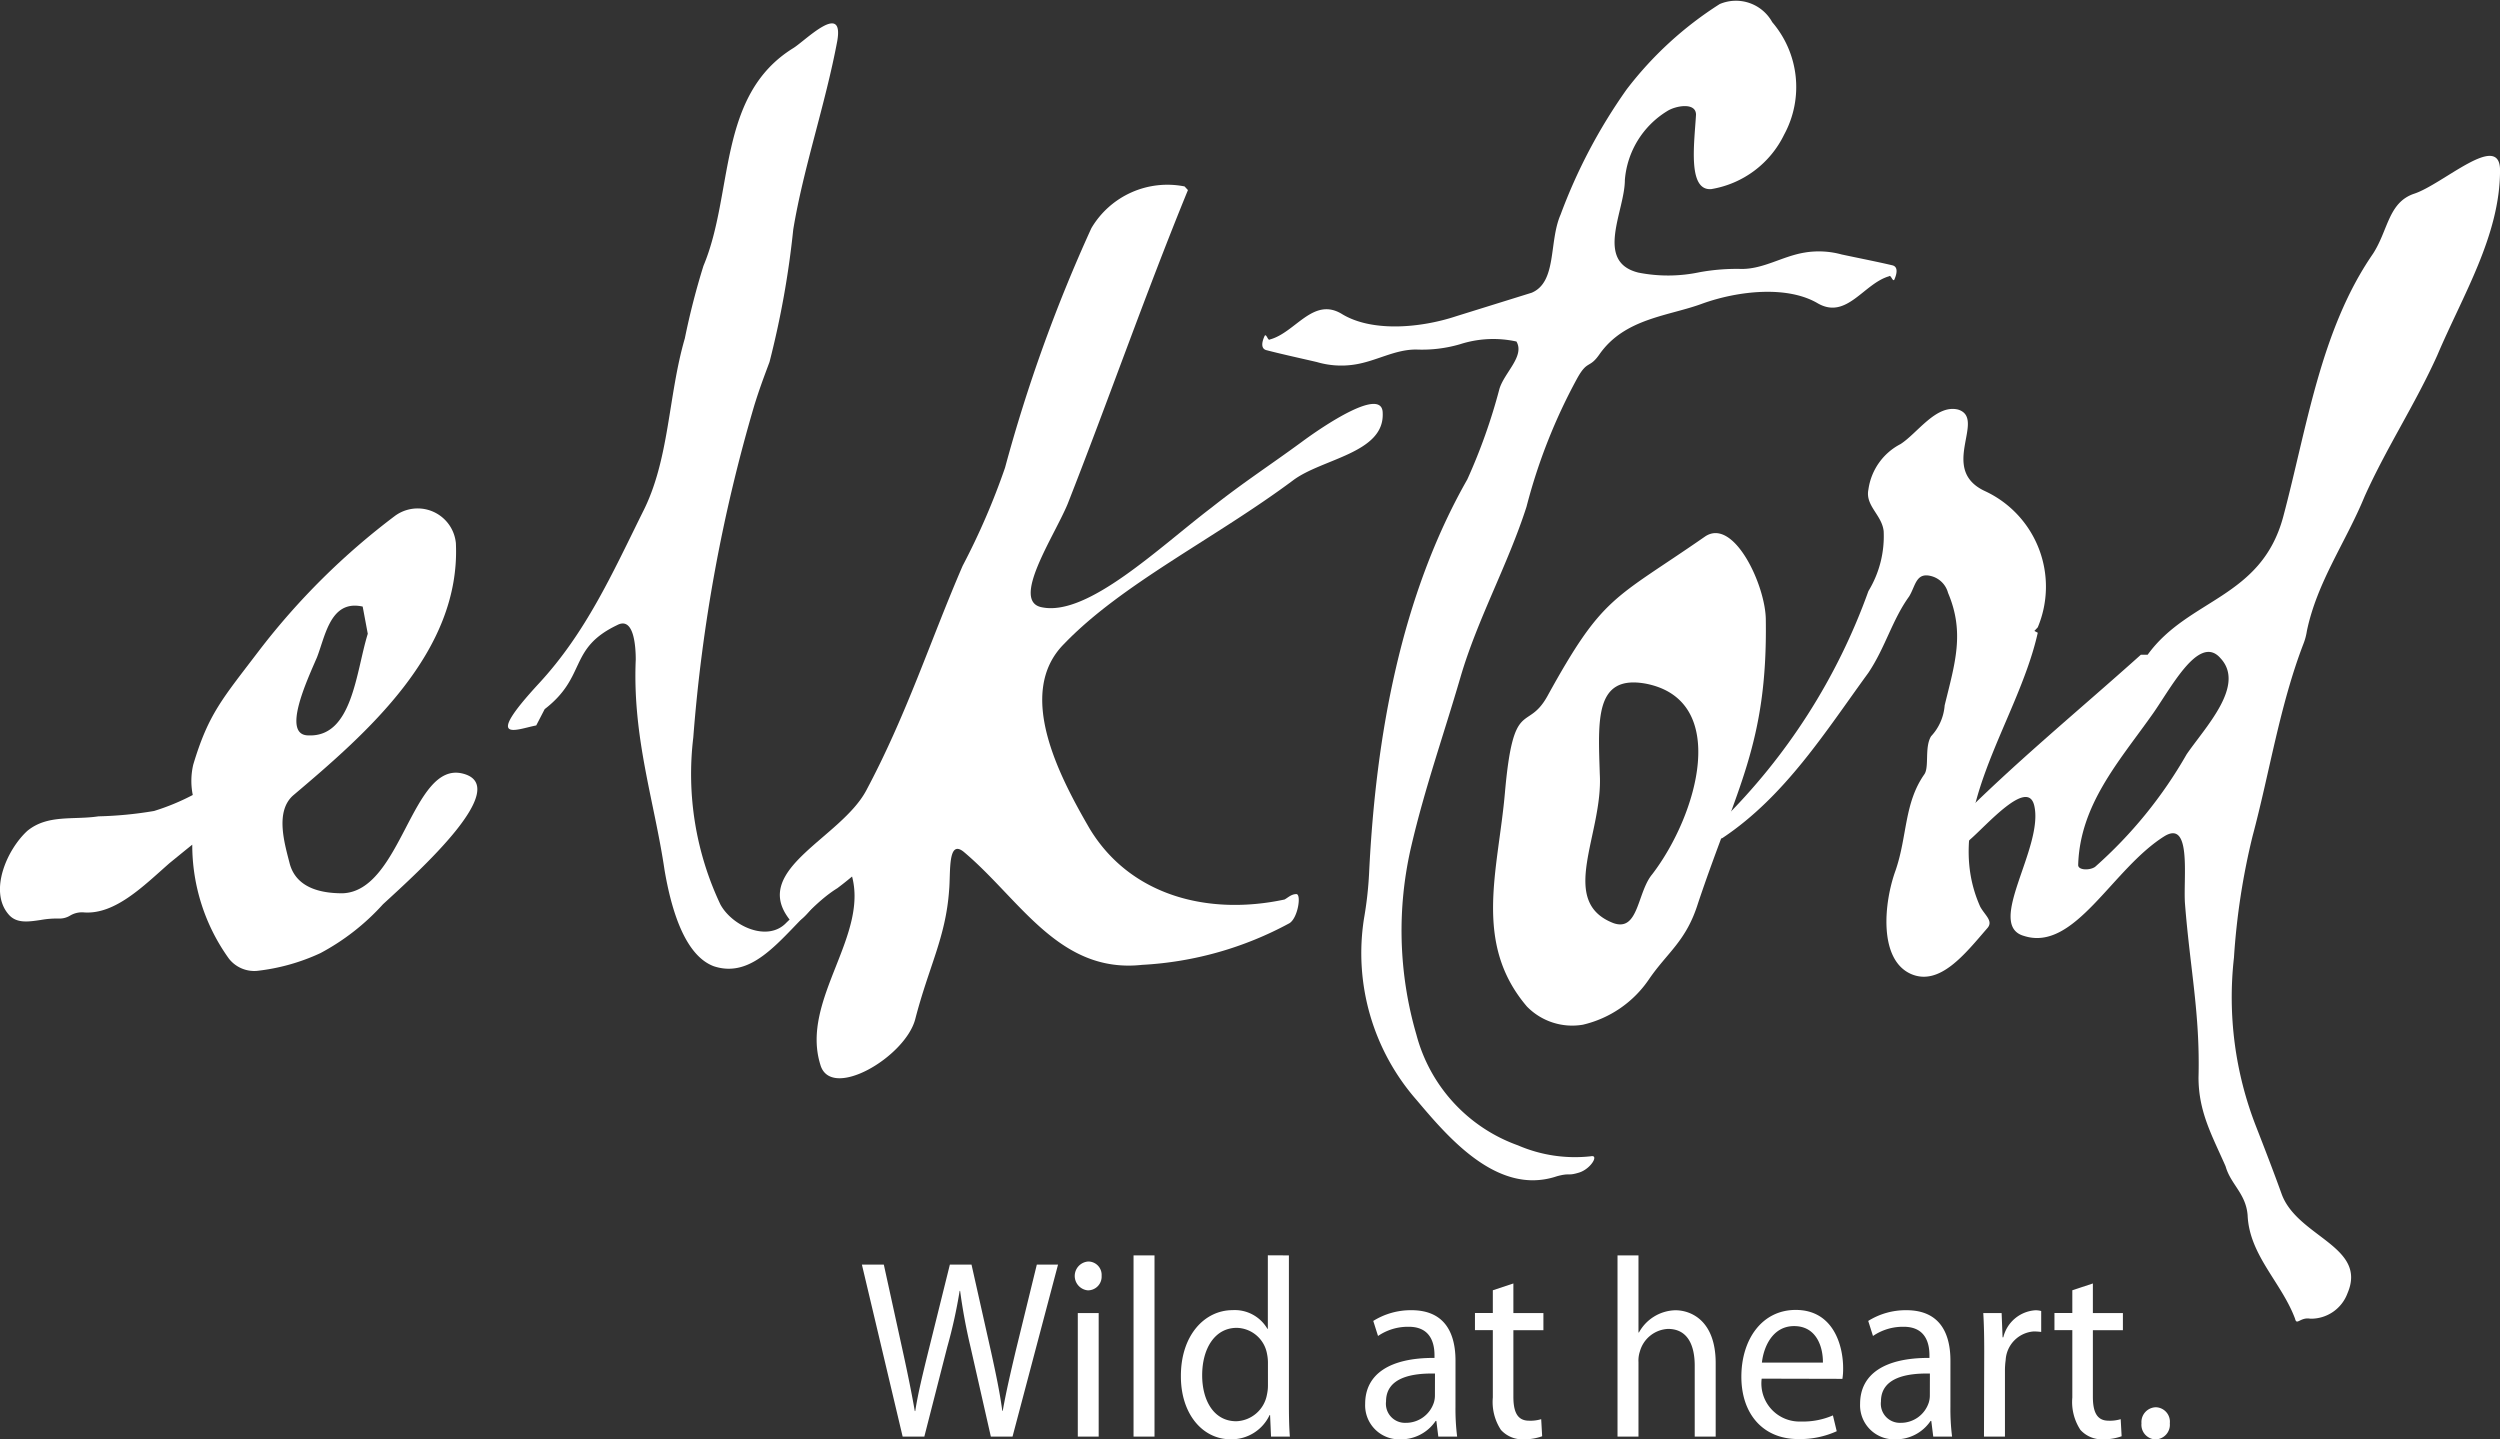
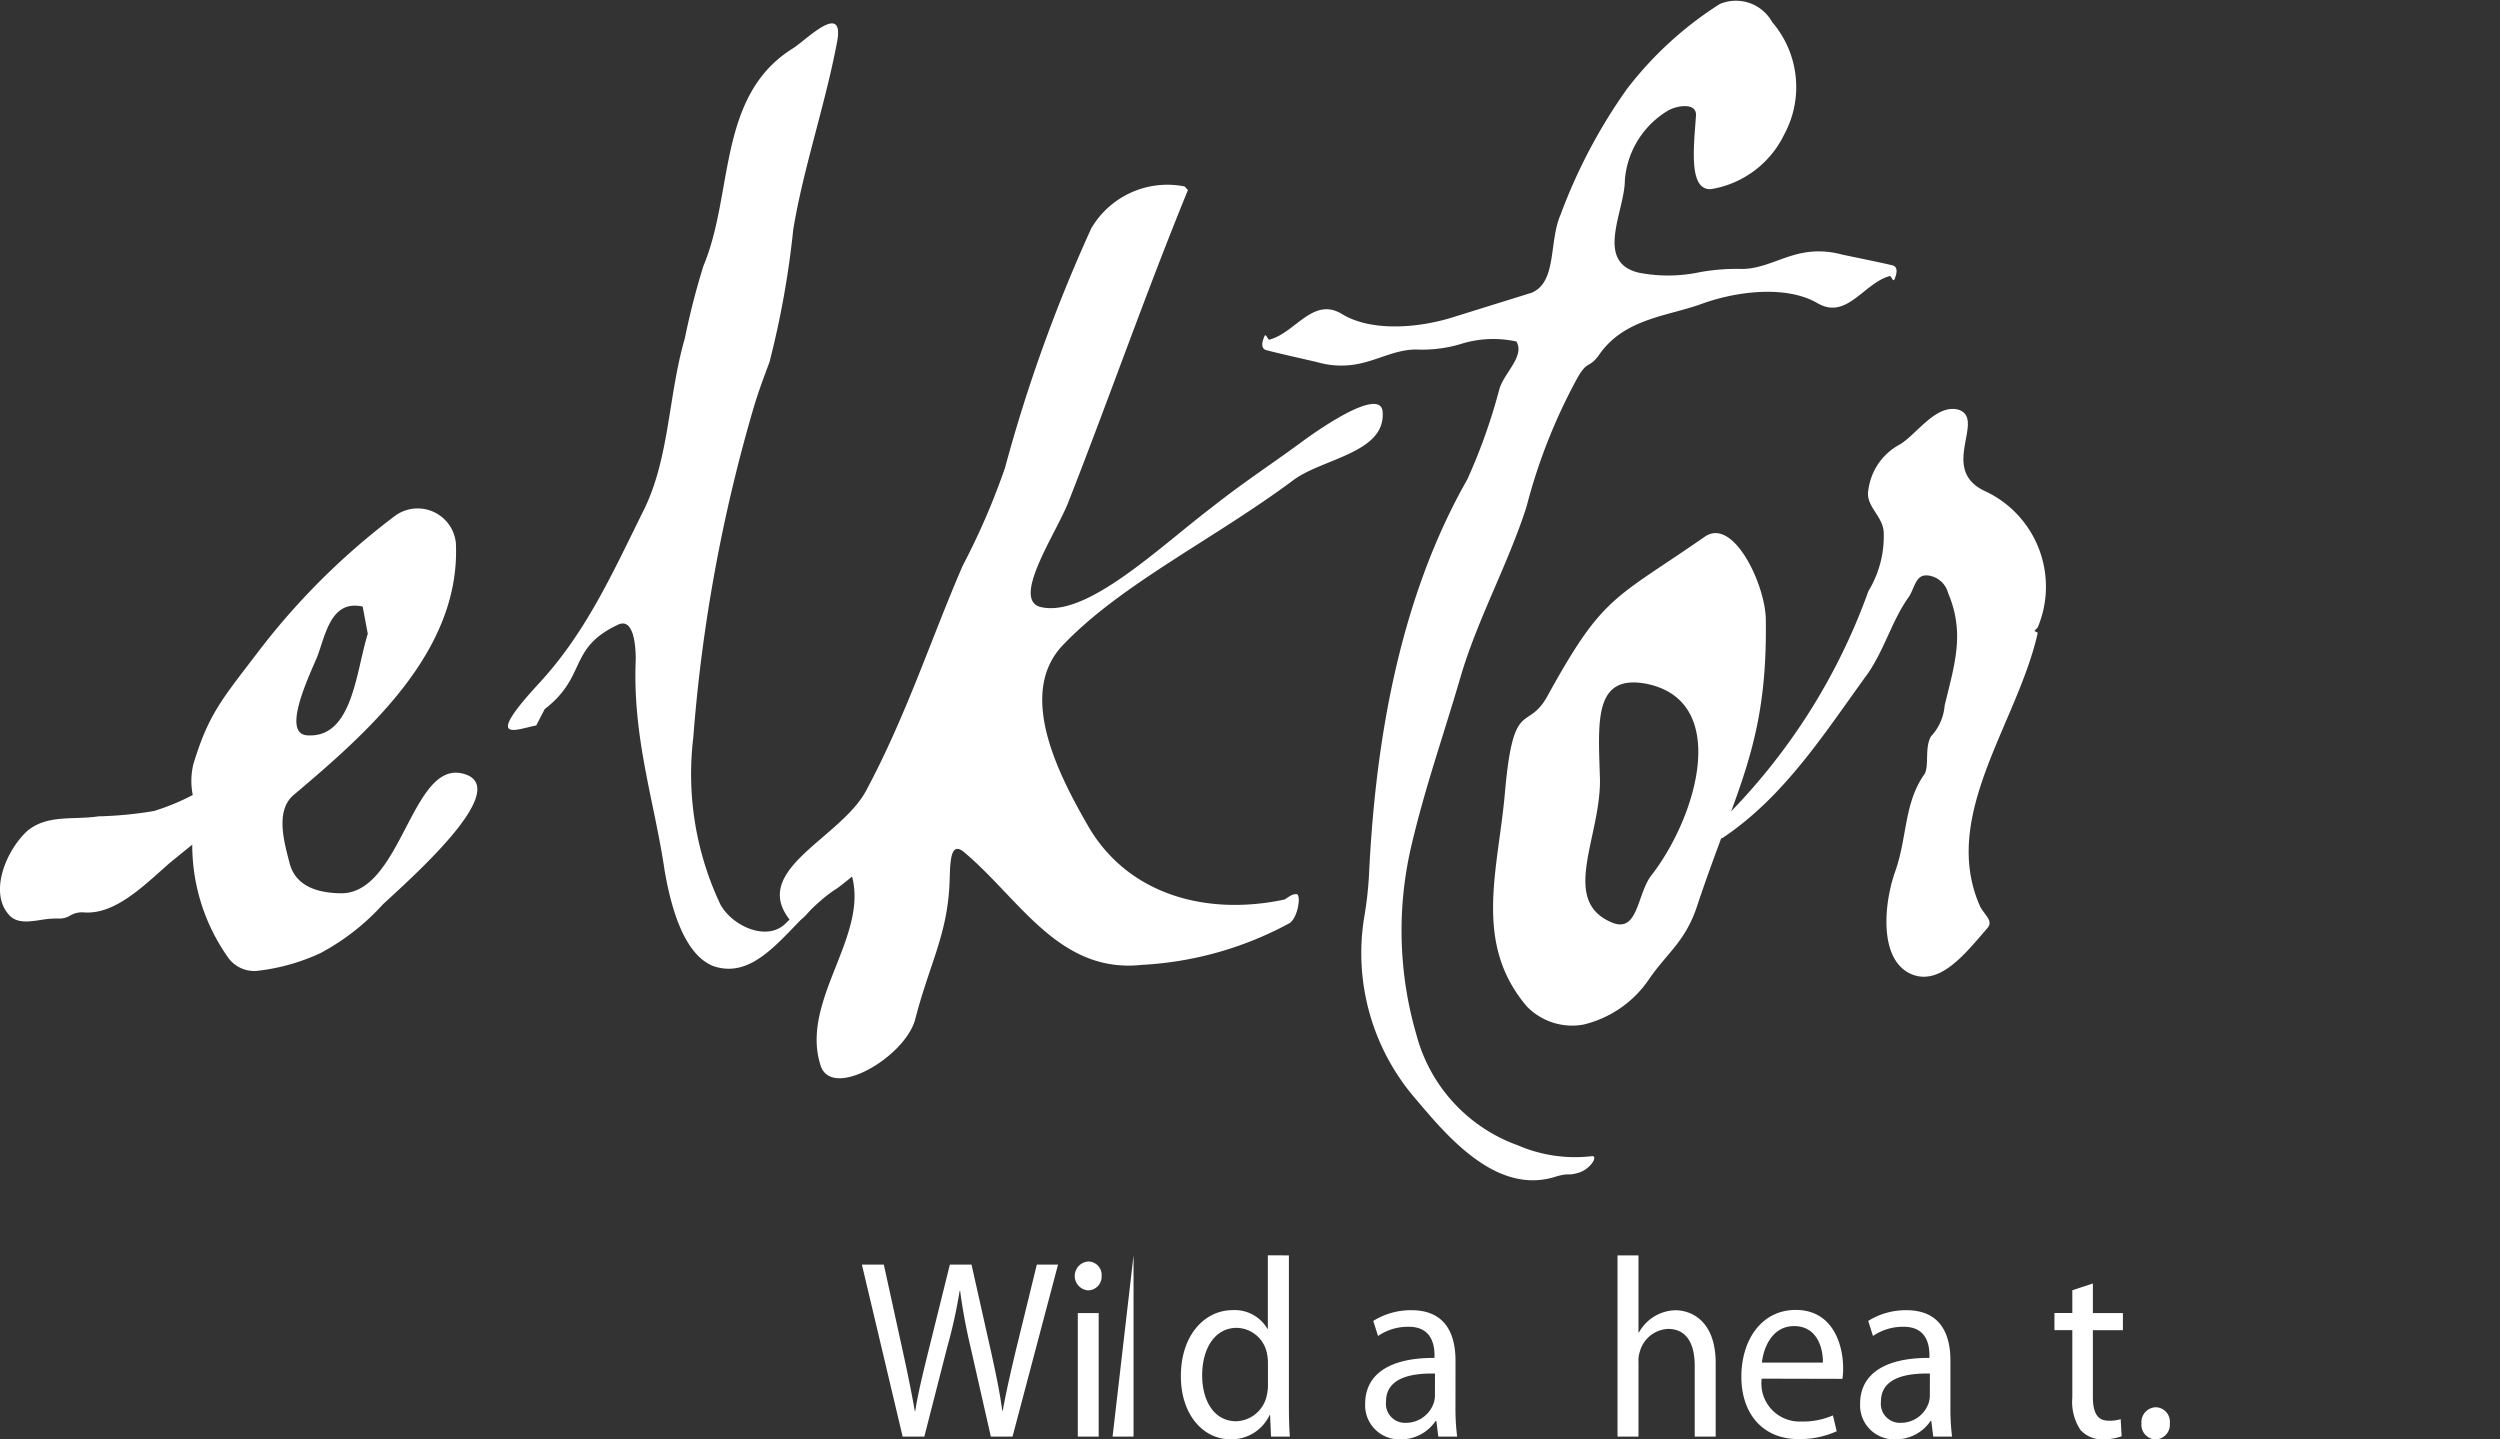
<svg xmlns="http://www.w3.org/2000/svg" width="127.719" height="73.535" viewBox="0 0 127.719 73.535">
  <rect x="0" y="0" width="127.719" height="73.535" fill="#333333" stroke="none" />
  <path d="M229.283,359.583c-2.25,1.39-3.808,4.82-6.318,3.985-1.472-.556-2.163-2.874-2.51-4.913-.519-3.521-1.644-6.765-1.471-10.751,0-.649-.087-2.224-.952-1.761-2.51,1.2-1.534,2.623-3.7,4.291l-.432.834c-.994.189-2.754.985.149-2.159,2.38-2.578,3.721-5.562,5.279-8.713,1.385-2.688,1.3-5.932,2.163-8.9a37.617,37.617,0,0,1,.952-3.708c1.558-3.708.692-8.712,4.587-11.122.606-.371,2.6-2.41,2.25-.371-.606,3.244-1.731,6.488-2.25,9.639a46.273,46.273,0,0,1-1.212,6.766c-.346.927-.519,1.391-.779,2.224a82.3,82.3,0,0,0-3.116,16.962,15.584,15.584,0,0,0,1.385,8.527c.606,1.113,2.423,1.947,3.375.927,1.471-1.391,3.029-3.708,4.76-5.469l.087-.277c.173.371,1.038,1.019.346,1.576A16.541,16.541,0,0,1,229.283,359.583Z" transform="translate(-186.505 -314.207)" fill="#fff" />
  <path d="M268.274,346.887c-3.981,2.966-8.741,5.283-11.684,8.342-2.51,2.5-.259,6.766,1.3,9.454,2.077,3.429,6.058,4.449,9.952,3.615.174-.092.346-.277.606-.277s.086,1.2-.346,1.483a17.755,17.755,0,0,1-7.53,2.132c-4.241.463-6.231-3.337-9.087-5.747-.865-.741-.692,1.02-.779,1.947-.174,2.41-1.039,3.893-1.731,6.581-.519,1.947-4.327,4.171-4.847,2.317-1.039-3.336,2.6-6.673,1.558-9.824-.519-1.483-2.337,3.614-3.2,2.317-1.818-2.5,2.683-4.078,3.981-6.488,2.077-3.893,3.289-7.693,4.933-11.493a36.09,36.09,0,0,0,2.163-5.005A79.085,79.085,0,0,1,257.975,334a4.509,4.509,0,0,1,4.76-2.132l.173.186c-2.163,5.283-4.068,10.752-6.145,16.035-.692,1.668-2.943,5-1.3,5.283,2.337.464,5.972-3.059,8.654-5.1,1.645-1.3,2.943-2.132,4.587-3.337,1.125-.835,4.154-2.873,4.154-1.483C272.947,345.5,269.745,345.774,268.274,346.887Z" transform="translate(-202.219 -322.344)" fill="#fff" />
  <path d="M330.21,386.133c-.606,1.947-1.558,2.5-2.51,3.893a5.616,5.616,0,0,1-3.375,2.318,3.233,3.233,0,0,1-2.856-.927c-2.769-3.244-1.471-6.952-1.125-10.937.433-4.913,1.125-3.059,2.164-4.913,2.855-5.19,3.375-4.912,8.048-8.156,1.471-1.019,3.115,2.5,3.115,4.264C333.758,377.976,332.2,380.2,330.21,386.133Zm-2.683-11.215c-2.6-.464-2.423,1.854-2.337,4.634.173,3.059-2.163,6.488.692,7.6,1.3.464,1.212-1.576,1.991-2.5C330.21,381.591,331.854,375.752,327.528,374.918Z" transform="translate(-243.46 -339.994)" fill="#fff" />
  <path d="M357.671,380.038c.26.463.692.741.346,1.112-1.125,1.3-2.423,2.967-3.894,2.318-1.644-.742-1.385-3.615-.779-5.283.606-1.761.433-3.43,1.471-4.913.26-.37,0-1.39.346-1.946a2.6,2.6,0,0,0,.692-1.576c.519-2.132,1.039-3.708.173-5.747a1.207,1.207,0,0,0-.779-.834c-.866-.278-.866.464-1.212,1.02-.866,1.205-1.212,2.6-2.077,3.893-2.164,2.966-4.241,6.3-7.443,8.435-.26.185-.26-.649-.087-.834a31.37,31.37,0,0,0,7.53-11.771,5.393,5.393,0,0,0,.779-3.059c-.086-.834-.952-1.3-.779-2.132A3.089,3.089,0,0,1,353.6,356.4c.865-.556,1.817-2.039,2.942-1.761,1.472.464-1.038,3.059,1.385,4.171a5.382,5.382,0,0,1,2.683,6.952l-.173.185.173.092C359.575,370.676,355.594,375.4,357.671,380.038Z" transform="translate(-256.505 -333.714)" fill="#fff" />
-   <path d="M393.669,339.045c-1.125,2.5-2.6,4.727-3.721,7.229-.952,2.317-2.423,4.356-2.943,6.859a3,3,0,0,1-.173.649c-1.212,3.151-1.731,6.581-2.6,9.825a35.591,35.591,0,0,0-.952,6.211,18.134,18.134,0,0,0,1.125,8.62c.433,1.112.865,2.225,1.3,3.429.779,2.225,4.414,2.688,3.375,5.1a1.986,1.986,0,0,1-1.9,1.3c-.519-.092-.692.371-.779,0-.692-1.853-2.337-3.244-2.423-5.283-.086-1.112-.865-1.576-1.125-2.5-.692-1.576-1.384-2.781-1.384-4.542.086-3.244-.433-5.561-.693-8.9-.087-1.3.346-4.263-1.039-3.429-2.683,1.669-4.587,5.932-7.183,5.1-1.991-.557,1.038-4.542.519-6.674-.346-1.391-2.423,1.019-3.289,1.761a8.265,8.265,0,0,0-.779.927c-.692.093-1.558-.185,0-1.761,3.029-3.059,6.318-5.747,9.52-8.62h.346c2.077-2.873,5.8-2.873,6.924-7.044,1.212-4.542,1.9-9.547,4.587-13.44.779-1.205.779-2.6,2.077-3.059,1.471-.463,4.414-3.244,4.414-1.2C396.871,332.927,394.967,335.986,393.669,339.045ZM379.043,357.49c-1.645,2.317-3.635,4.542-3.722,7.6,0,.278.606.278.865.093a22.669,22.669,0,0,0,4.674-5.747c.952-1.39,3.029-3.522,1.731-4.912C381.466,353.226,379.994,356.192,379.043,357.49Z" transform="translate(-269.152 -320.898)" fill="#fff" />
  <g transform="translate(44.033 64.135)">
    <path d="M253.082,450.4,251,441.612h1.12l.974,4.446c.243,1.108.463,2.19.608,3.038h.024c.134-.874.389-1.917.669-3.051l1.1-4.433H256.6l1,4.459c.232,1.056.451,2.086.572,3.011h.024c.17-.964.4-1.942.657-3.037l1.084-4.433h1.084l-2.325,8.788h-1.108l-1.035-4.563a29.027,29.027,0,0,1-.535-2.882h-.024a25.362,25.362,0,0,1-.633,2.869L254.19,450.4Z" transform="translate(-251.001 -441.143)" fill="#fff" />
    <path d="M274.844,442.774a.739.739,0,0,1,.024-1.473.683.683,0,0,1,.682.73.7.7,0,0,1-.694.743Zm-.511,7.471v-6.31H275.4v6.31Z" transform="translate(-263.304 -440.988)" fill="#fff" />
-     <path d="M280.584,440.679h1.071v9.257h-1.071Z" transform="translate(-266.707 -440.679)" fill="#fff" />
+     <path d="M280.584,440.679v9.257h-1.071Z" transform="translate(-266.707 -440.679)" fill="#fff" />
    <path d="M291.262,440.679v7.626c0,.561.013,1.2.049,1.63h-.962l-.048-1.1h-.025a2.144,2.144,0,0,1-2,1.238c-1.424,0-2.532-1.291-2.532-3.207-.012-2.112,1.217-3.39,2.641-3.39a1.928,1.928,0,0,1,1.777.952h.024v-3.754Zm-1.071,5.514a2.269,2.269,0,0,0-.049-.495,1.606,1.606,0,0,0-1.546-1.317c-1.108,0-1.765,1.042-1.765,2.424,0,1.291.6,2.347,1.741,2.347a1.652,1.652,0,0,0,1.57-1.37,2.12,2.12,0,0,0,.049-.495Z" transform="translate(-269.448 -440.679)" fill="#fff" />
    <path d="M310.422,451.2a11.308,11.308,0,0,0,.085,1.513h-.962l-.1-.8h-.037a2.134,2.134,0,0,1-1.8.939,1.737,1.737,0,0,1-1.8-1.812c0-1.526,1.266-2.36,3.542-2.347v-.13c0-.521-.134-1.474-1.339-1.461a2.7,2.7,0,0,0-1.546.47l-.243-.769a3.623,3.623,0,0,1,1.948-.548c1.814,0,2.253,1.317,2.253,2.582Zm-1.047-1.708c-1.169-.026-2.5.2-2.5,1.422a.973.973,0,0,0,1,1.095,1.5,1.5,0,0,0,1.449-1.056,1.258,1.258,0,0,0,.048-.366Z" transform="translate(-280.098 -443.455)" fill="#fff" />
-     <path d="M319.733,443.533v1.512h1.534v.874h-1.534v3.4c0,.782.207,1.225.8,1.225a1.891,1.891,0,0,0,.621-.078l.049.873a2.746,2.746,0,0,1-.95.157,1.479,1.479,0,0,1-1.156-.482,2.593,2.593,0,0,1-.414-1.656v-3.442h-.913v-.874h.913v-1.161Z" transform="translate(-286.451 -442.099)" fill="#fff" />
    <path d="M333.292,440.679h1.071v3.937h.025a2.183,2.183,0,0,1,1.862-1.134c.791,0,2.057.522,2.057,2.7v3.755h-1.071v-3.625c0-1.03-.353-1.877-1.364-1.877a1.57,1.57,0,0,0-1.436,1.147,1.485,1.485,0,0,0-.073.547v3.808h-1.071Z" transform="translate(-294.69 -440.679)" fill="#fff" />
    <path d="M347.821,449.739a1.946,1.946,0,0,0,2.008,2.19,3.825,3.825,0,0,0,1.631-.313l.195.809a4.53,4.53,0,0,1-1.972.4c-1.8,0-2.9-1.291-2.9-3.181,0-1.917,1.059-3.416,2.776-3.416,1.923,0,2.423,1.813,2.423,2.973a3.14,3.14,0,0,1-.037.548Zm3.128-.821c.012-.717-.28-1.864-1.473-1.864-1.1,0-1.558,1.069-1.643,1.864Z" transform="translate(-301.854 -443.442)" fill="#fff" />
    <path d="M364.323,451.2a11.3,11.3,0,0,0,.085,1.513h-.962l-.1-.8h-.037a2.134,2.134,0,0,1-1.8.939,1.737,1.737,0,0,1-1.8-1.812c0-1.526,1.266-2.36,3.543-2.347v-.13c0-.521-.134-1.474-1.339-1.461a2.7,2.7,0,0,0-1.546.47l-.243-.769a3.621,3.621,0,0,1,1.947-.548c1.814,0,2.253,1.317,2.253,2.582Zm-1.048-1.708c-1.168-.026-2.5.2-2.5,1.422a.973.973,0,0,0,1,1.095,1.5,1.5,0,0,0,1.449-1.056,1.263,1.263,0,0,0,.048-.366Z" transform="translate(-308.714 -443.455)" fill="#fff" />
-     <path d="M373.174,448.37c0-.744-.012-1.382-.048-1.969h.937l.049,1.239h.037a1.807,1.807,0,0,1,1.644-1.382,1.058,1.058,0,0,1,.292.039v1.069a3.249,3.249,0,0,0-.378-.026,1.549,1.549,0,0,0-1.437,1.46,3.915,3.915,0,0,0-.037.548v3.364h-1.071Z" transform="translate(-315.838 -443.455)" fill="#fff" />
    <path d="M382.843,443.533v1.512h1.534v.874h-1.534v3.4c0,.782.207,1.225.8,1.225a1.894,1.894,0,0,0,.621-.078l.048.873a2.74,2.74,0,0,1-.949.157,1.478,1.478,0,0,1-1.156-.482,2.593,2.593,0,0,1-.414-1.656v-3.442h-.913v-.874h.913v-1.161Z" transform="translate(-319.956 -442.099)" fill="#fff" />
    <path d="M391.061,457.762a.745.745,0,0,1-.706-.821.756.756,0,0,1,.73-.821.74.74,0,0,1,.718.821.749.749,0,0,1-.73.821Z" transform="translate(-324.985 -448.362)" fill="#fff" />
  </g>
  <path d="M11.693,22.989a9.943,9.943,0,0,1-1.871-5.82c-.376.3-.758.615-1.164.944-1.33,1.169-2.77,2.625-4.355,2.517a1.174,1.174,0,0,0-.708.154A1.042,1.042,0,0,1,3,20.942a4.662,4.662,0,0,0-.917.073c-.646.095-1.258.19-1.658-.3-.988-1.167-.089-3.277.97-4.251,1.039-.853,2.353-.549,3.634-.743a19.509,19.509,0,0,0,2.841-.274,11.594,11.594,0,0,0,1.978-.817,3.633,3.633,0,0,1,.026-1.556c.779-2.594,1.472-3.336,3.376-5.839A36.03,36.03,0,0,1,20.175.373,1.961,1.961,0,0,1,23.29,1.764C23.55,7.325,18.7,11.5,14.982,14.647c-.952.834-.433,2.5-.173,3.522.346,1.2,1.557,1.483,2.683,1.483,3.029-.093,3.548-6.766,6.145-6.117s-2.25,5.005-4.068,6.674a11.74,11.74,0,0,1-3.2,2.5,10.382,10.382,0,0,1-3.256.908A1.644,1.644,0,0,1,11.693,22.989ZM16.193,7.6c-.519,1.205-1.818,3.986-.433,3.986,2.25.092,2.423-3.245,3.029-5.191l-.26-1.39a1.843,1.843,0,0,0-.405-.048C16.838,4.959,16.588,6.589,16.193,7.6Z" transform="translate(0 25.984)" fill="#fff" />
  <path d="M7.881,56.191A11.384,11.384,0,0,1,5.2,46.921a18.892,18.892,0,0,0,.26-2.317C5.8,37.561,7.1,30.423,10.477,24.492a29.279,29.279,0,0,0,1.644-4.635c.26-.835,1.3-1.669.866-2.41a5.537,5.537,0,0,0-2.891.142,6.924,6.924,0,0,1-2.19.269c-1.125-.023-2.088.607-3.216.77a4.417,4.417,0,0,1-1.9-.132c-.861-.2-1.81-.407-2.585-.609-.345-.1-.163-.56-.073-.743.043-.046.086.025.128.1s.084.141.128.1c1.3-.345,2.2-2.18,3.66-1.317,1.541.959,4.055.732,5.884.121l3.838-1.194c1.3-.556.866-2.6,1.471-3.985a27.686,27.686,0,0,1,3.375-6.4A18.366,18.366,0,0,1,23.373.207a2.118,2.118,0,0,1,2.683.926,5.091,5.091,0,0,1,.606,5.747A5.059,5.059,0,0,1,22.94,9.661c-1.212.093-.866-2.317-.779-3.8,0-.649-1.039-.463-1.471-.186A4.549,4.549,0,0,0,18.526,9.2c0,1.576-1.558,4.171.692,4.727a7.793,7.793,0,0,0,3.125-.02A10.588,10.588,0,0,1,24.5,13.74c1.125,0,2.077-.649,3.2-.835A4.406,4.406,0,0,1,29.6,13c.866.185,1.818.371,2.6.556.346.092.173.556.087.742-.044.046-.087-.024-.13-.093s-.087-.139-.13-.092c-1.3.371-2.163,2.224-3.635,1.39-1.557-.927-4.068-.648-5.885,0-1.731.649-3.982.742-5.28,2.6-.518.742-.606.278-1.125,1.205a28.6,28.6,0,0,0-2.6,6.58c-.952,2.966-2.51,5.747-3.375,8.713s-1.818,5.654-2.51,8.62a18.967,18.967,0,0,0,.26,9.639,8.236,8.236,0,0,0,5.192,5.655,7.342,7.342,0,0,0,3.721.556c.433-.093,0,.649-.605.834s-.433,0-1.125.185a3.871,3.871,0,0,1-1.244.208C11.348,60.291,9.294,57.864,7.881,56.191Z" transform="translate(64.484 0)" fill="#fff" />
</svg>